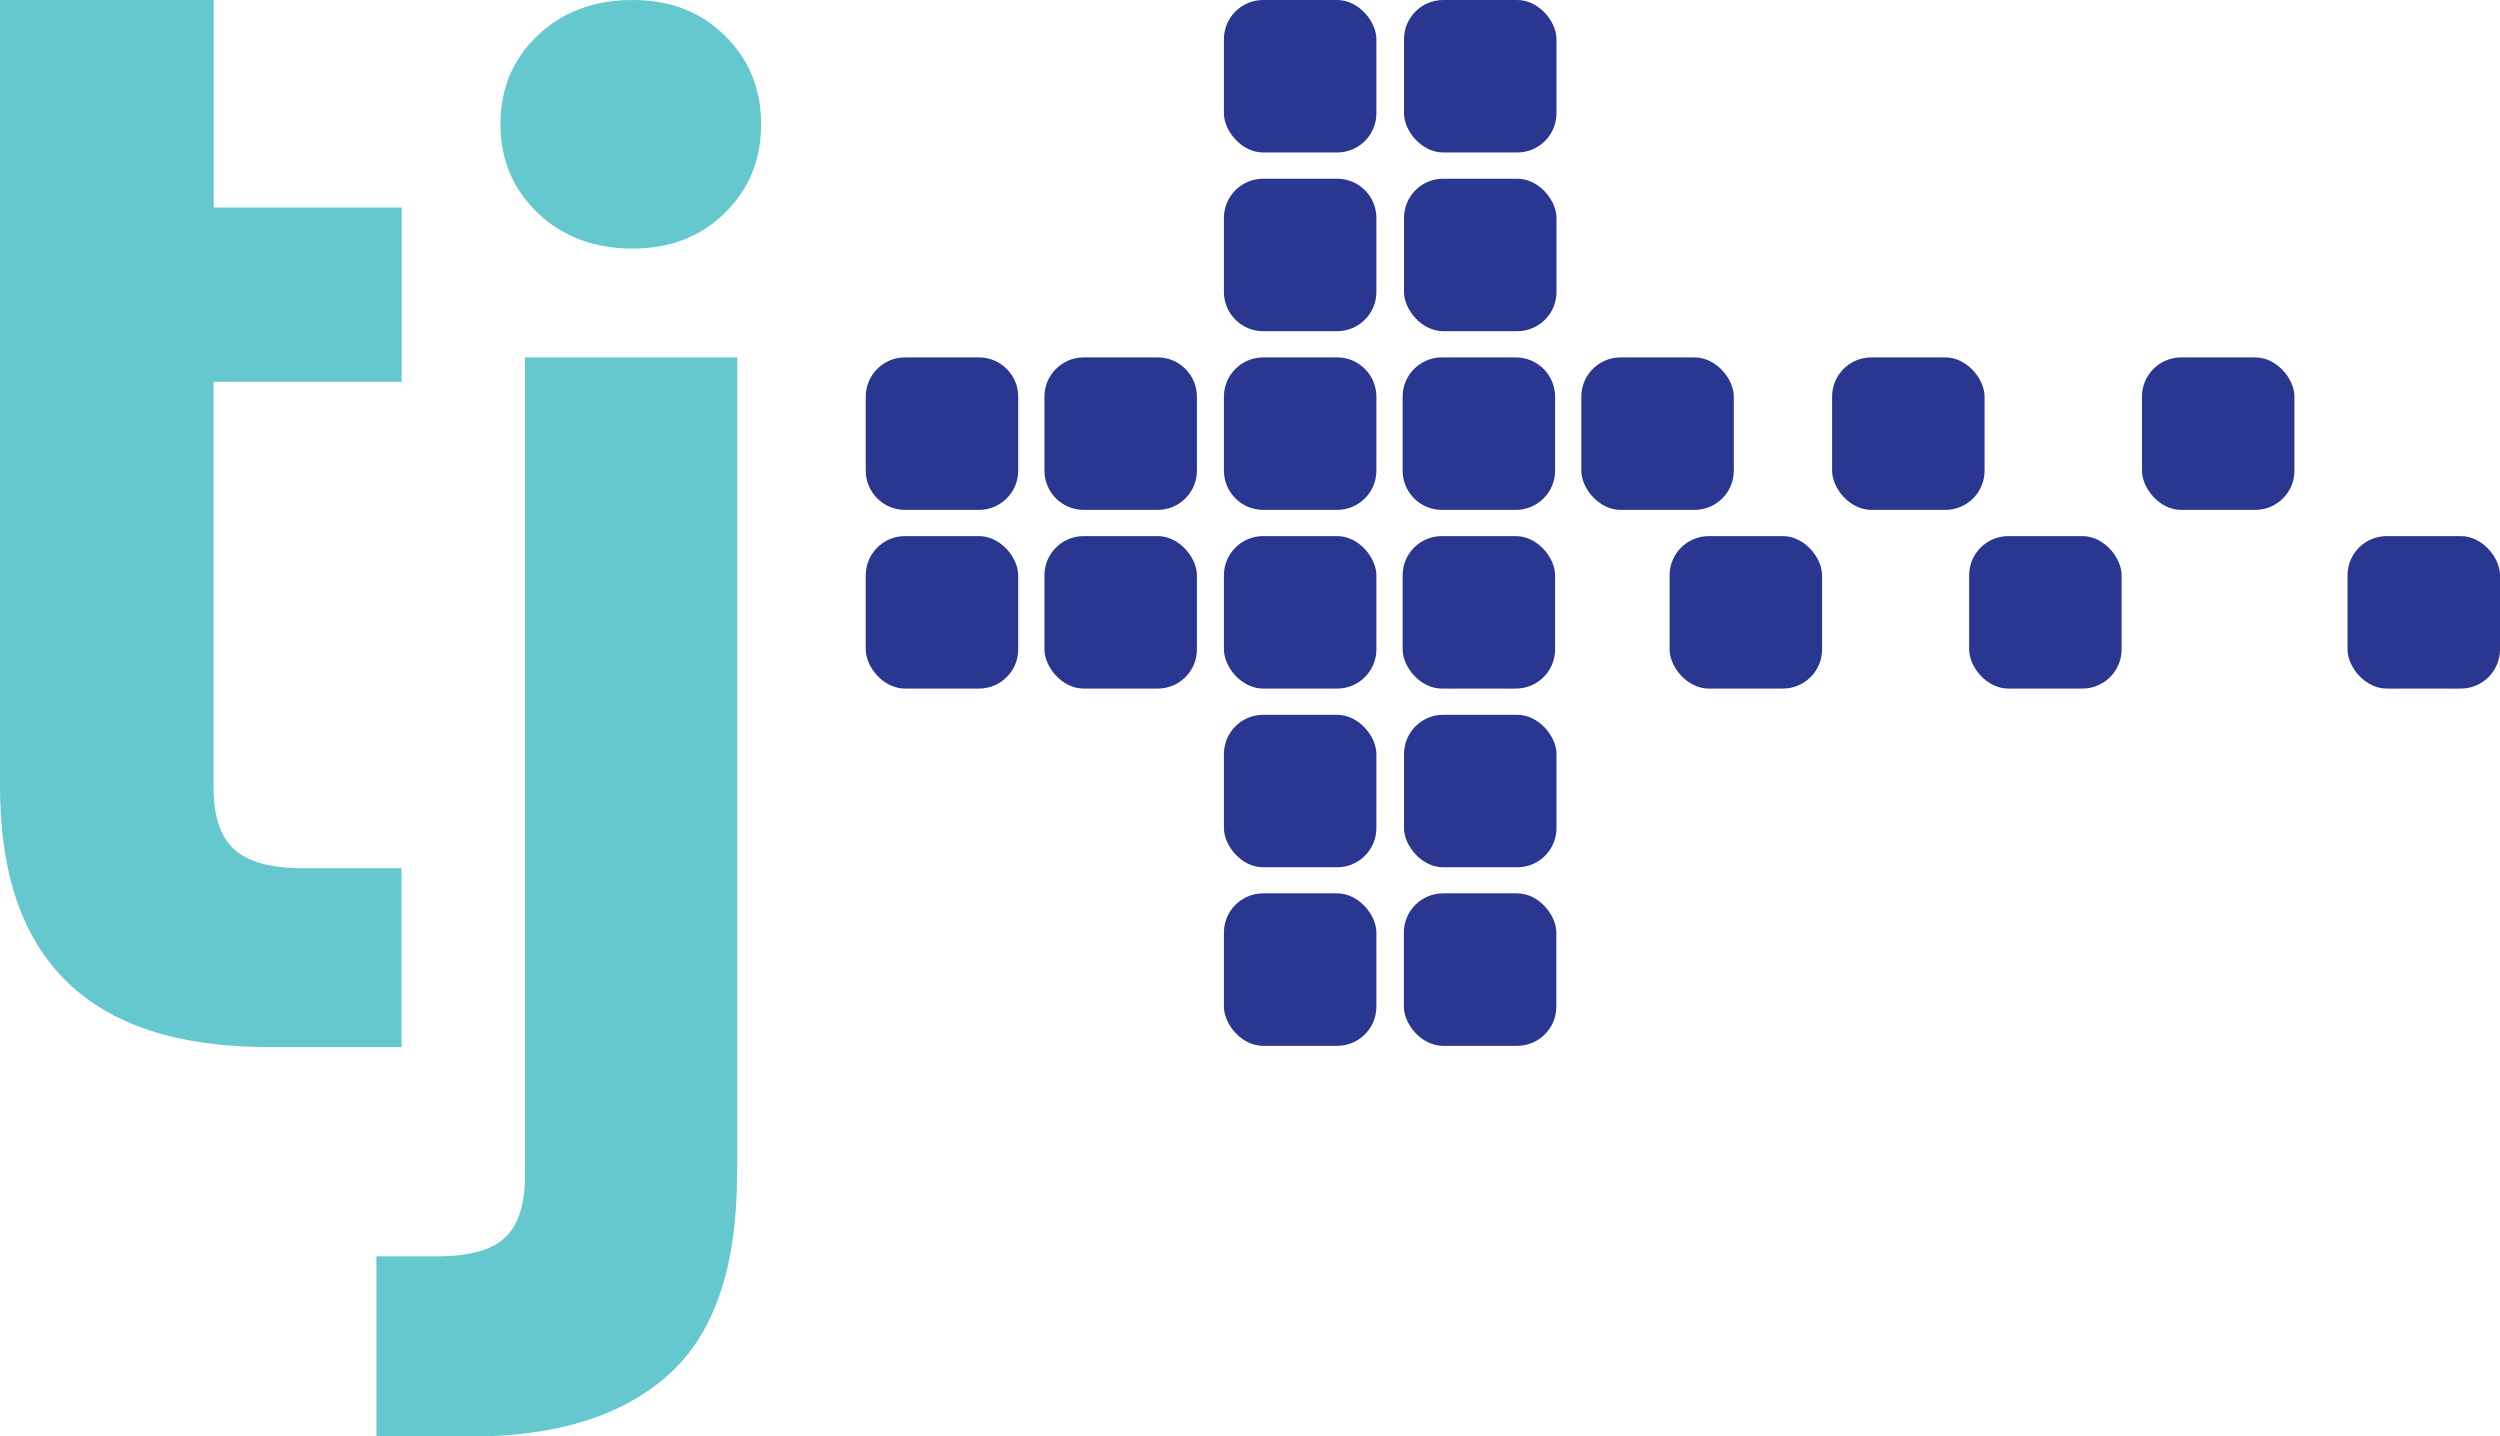
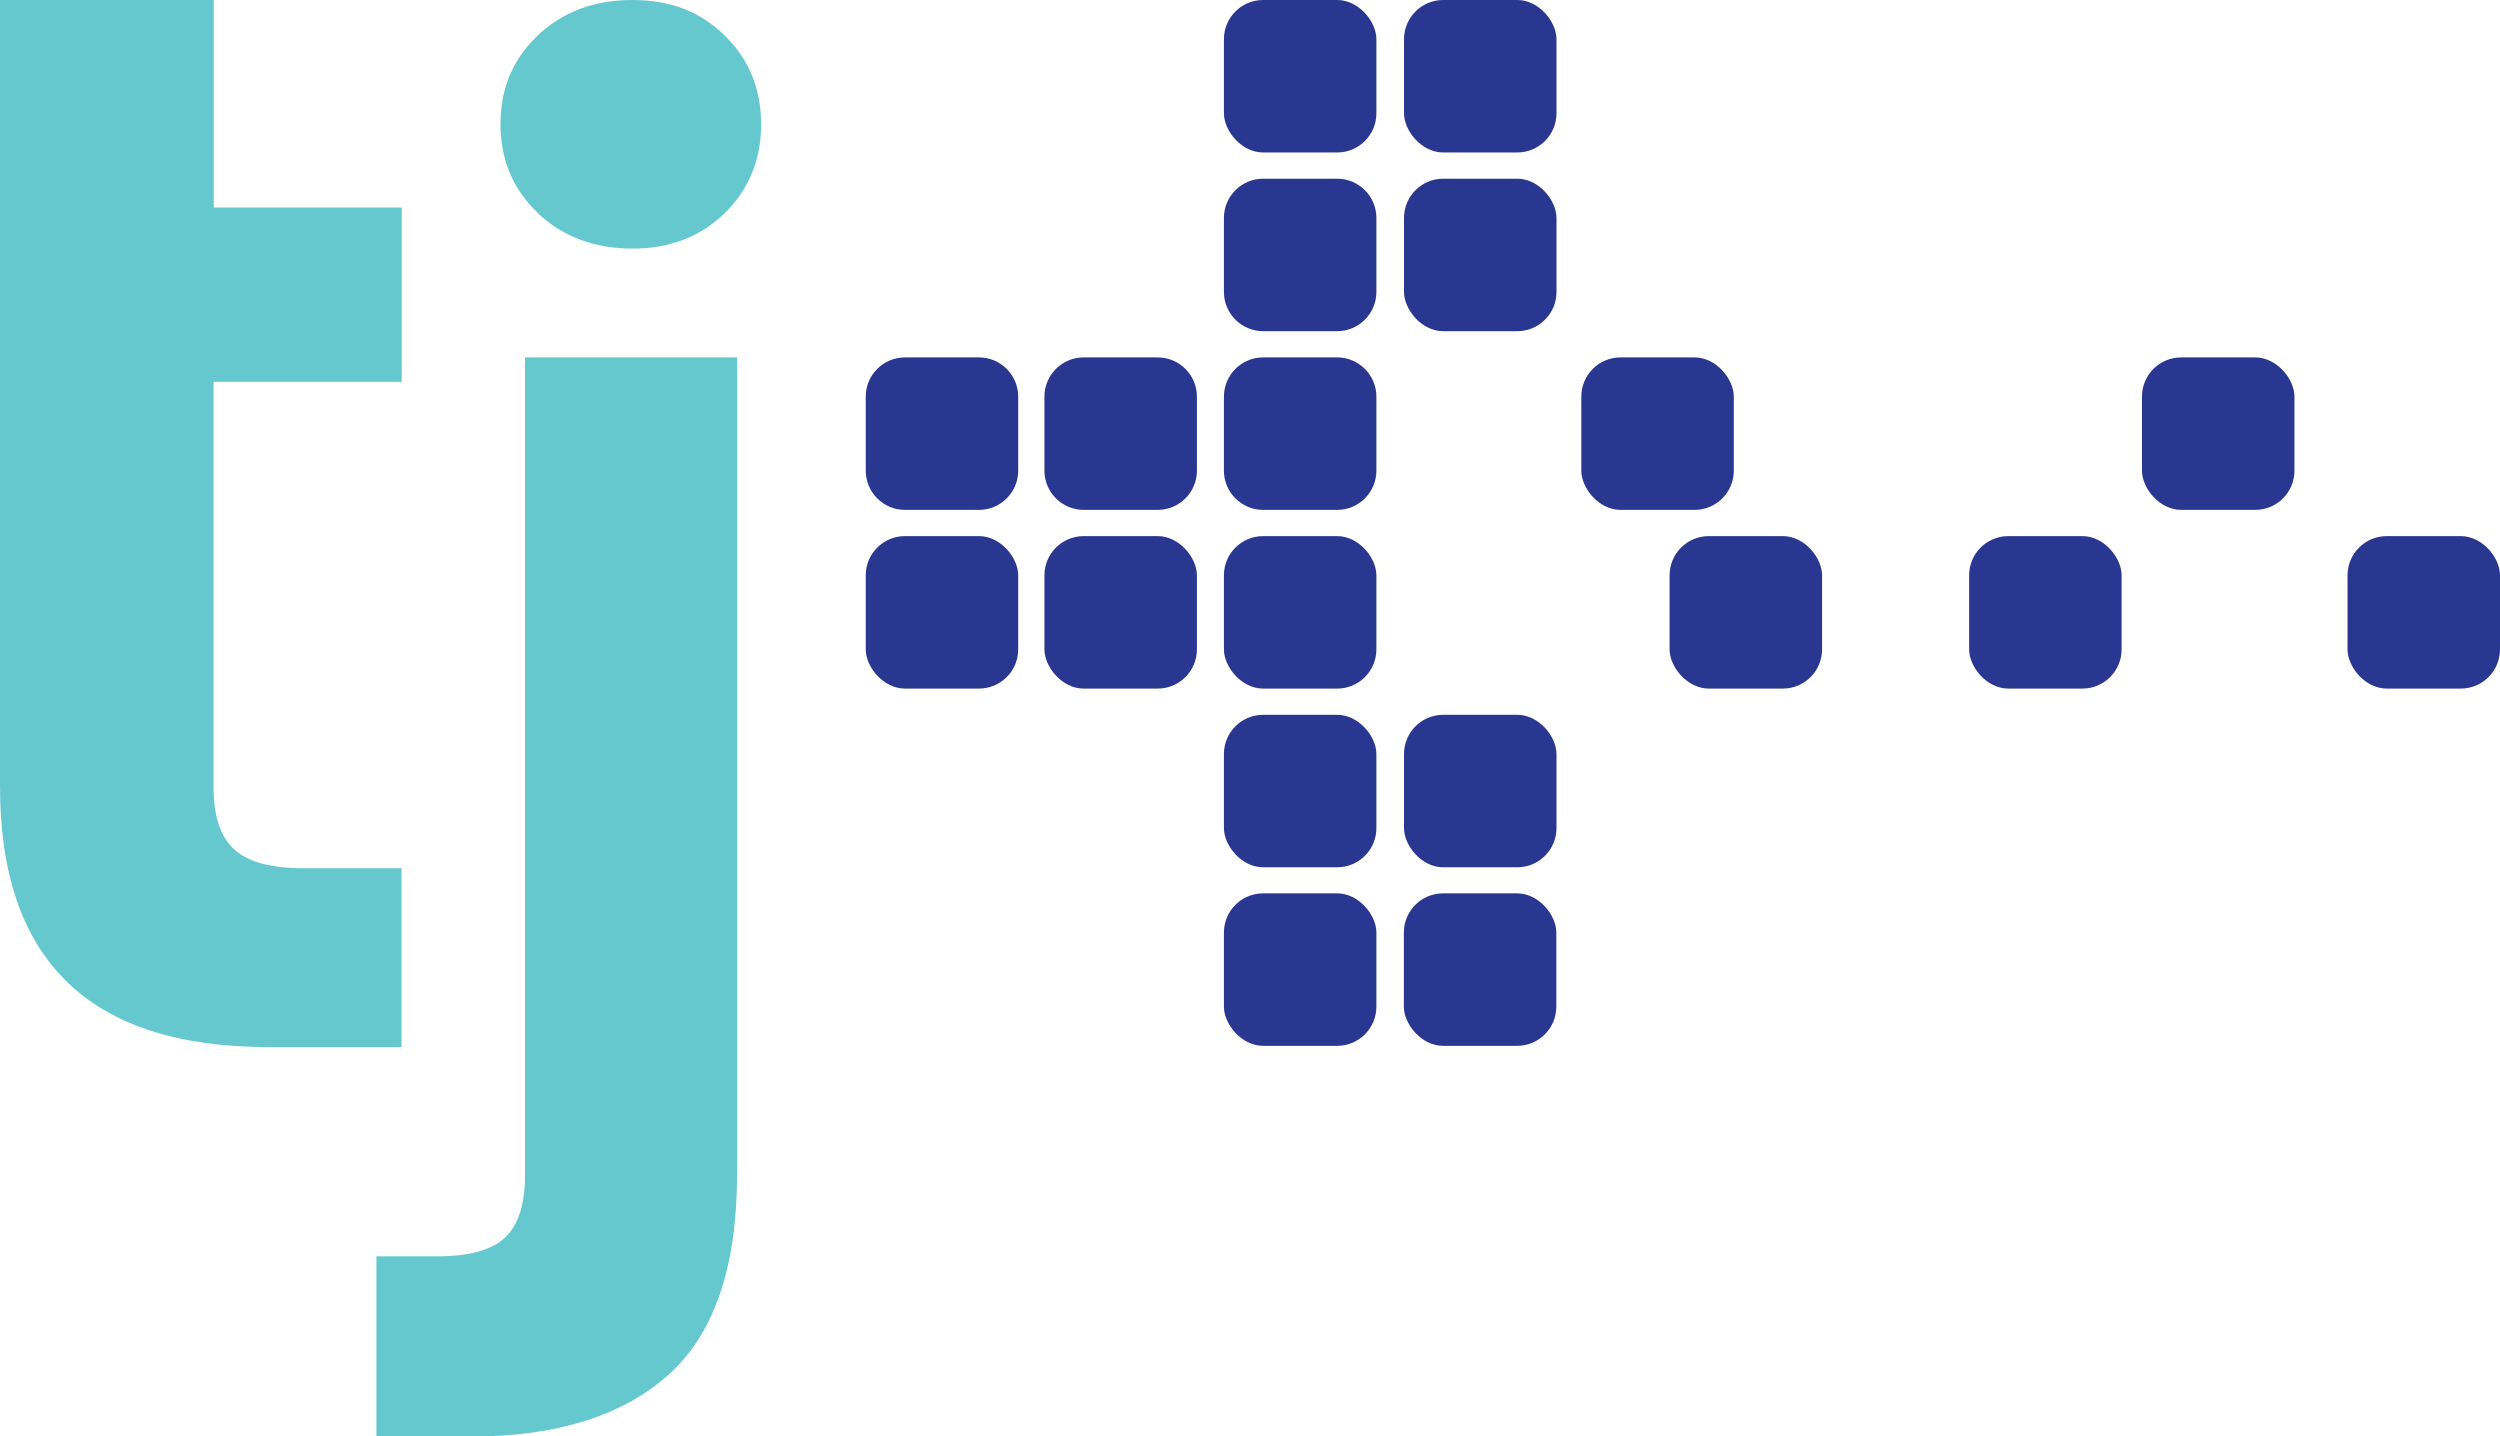
<svg xmlns="http://www.w3.org/2000/svg" id="Layer_1" data-name="Layer 1" viewBox="0 0 162 93.08">
  <defs>
    <style>
      .cls-1 {
        fill: #2a3790;
      }

      .cls-1, .cls-2 {
        stroke-width: 0px;
      }

      .cls-2 {
        fill: #66c8cf;
      }
    </style>
  </defs>
  <path class="cls-2" d="M13.84,24.74v26.31c0,1.84.44,3.16,1.33,3.98.88.82,2.37,1.23,4.46,1.23h6.39v11.59h-8.64C5.79,67.85,0,62.22,0,50.96V0h13.85v13.45h12.18v11.29h-12.18Z" />
  <path class="cls-2" d="M47.76,76.1c0,6.02-1.49,10.36-4.47,13.01s-7.25,3.98-12.81,3.98h-6.09v-11.68h3.93c2.09,0,3.57-.41,4.42-1.23.85-.82,1.28-2.14,1.28-3.98V23.16h13.75v52.94ZM34.84,13.79c-1.61-1.54-2.41-3.45-2.41-5.75s.8-4.2,2.41-5.74C36.45.77,38.49,0,40.98,0s4.42.77,5.99,2.31c1.57,1.54,2.35,3.45,2.35,5.74s-.78,4.21-2.35,5.75c-1.57,1.54-3.57,2.31-5.99,2.31s-4.53-.77-6.14-2.31Z" />
  <g>
    <rect class="cls-1" x="90.97" y="57.89" width="9.88" height="9.88" rx="2.54" ry="2.54" />
    <rect class="cls-1" x="90.98" y="46.32" width="9.88" height="9.88" rx="2.54" ry="2.54" />
    <rect class="cls-1" x="90.98" y="11.58" width="9.88" height="9.88" rx="2.54" ry="2.54" />
    <rect class="cls-1" x="90.98" y="0" width="9.88" height="9.88" rx="2.54" ry="2.54" />
-     <rect class="cls-1" x="90.89" y="34.74" width="9.88" height="9.88" rx="2.54" ry="2.54" />
    <rect class="cls-1" x="127.6" y="34.74" width="9.88" height="9.88" rx="2.54" ry="2.54" />
    <rect class="cls-1" x="108.19" y="34.74" width="9.88" height="9.88" rx="2.54" ry="2.54" />
    <rect class="cls-1" x="152.12" y="34.74" width="9.88" height="9.88" rx="2.54" ry="2.54" />
-     <path class="cls-1" d="M93.43,23.16h4.8c1.4,0,2.54,1.14,2.54,2.54v4.8c0,1.4-1.14,2.54-2.54,2.54h-4.8c-1.4,0-2.54-1.14-2.54-2.54v-4.8c0-1.4,1.14-2.54,2.54-2.54Z" />
    <rect class="cls-1" x="79.31" y="57.89" width="9.88" height="9.88" rx="2.54" ry="2.54" />
    <rect class="cls-1" x="79.31" y="46.32" width="9.88" height="9.88" rx="2.54" ry="2.54" />
    <rect class="cls-1" x="79.31" y="34.74" width="9.88" height="9.88" rx="2.54" ry="2.54" />
    <path class="cls-1" d="M81.85,23.16h4.8c1.4,0,2.54,1.14,2.54,2.54v4.8c0,1.4-1.14,2.54-2.54,2.54h-4.8c-1.4,0-2.54-1.14-2.54-2.54v-4.8c0-1.4,1.14-2.54,2.54-2.54Z" />
    <path class="cls-1" d="M81.85,11.58h4.8c1.4,0,2.54,1.14,2.54,2.54v4.8c0,1.4-1.14,2.54-2.54,2.54h-4.8c-1.4,0-2.54-1.14-2.54-2.54v-4.8c0-1.4,1.14-2.54,2.54-2.54Z" />
    <rect class="cls-1" x="79.31" y="0" width="9.88" height="9.88" rx="2.54" ry="2.54" />
    <rect class="cls-1" x="67.68" y="34.74" width="9.88" height="9.88" rx="2.54" ry="2.54" />
    <rect class="cls-1" x="56.1" y="34.74" width="9.88" height="9.88" rx="2.54" ry="2.54" />
    <path class="cls-1" d="M58.64,23.16h4.8c1.4,0,2.54,1.14,2.54,2.54v4.8c0,1.4-1.14,2.54-2.54,2.54h-4.8c-1.4,0-2.54-1.14-2.54-2.54v-4.8c0-1.4,1.14-2.54,2.54-2.54Z" />
    <path class="cls-1" d="M70.22,23.16h4.8c1.4,0,2.54,1.14,2.54,2.54v4.8c0,1.4-1.14,2.54-2.54,2.54h-4.8c-1.4,0-2.54-1.14-2.54-2.54v-4.8c0-1.4,1.14-2.54,2.54-2.54Z" />
    <rect class="cls-1" x="102.47" y="23.16" width="9.88" height="9.88" rx="2.54" ry="2.54" />
-     <rect class="cls-1" x="118.72" y="23.16" width="9.88" height="9.88" rx="2.54" ry="2.54" />
    <rect class="cls-1" x="138.8" y="23.16" width="9.88" height="9.88" rx="2.54" ry="2.54" />
  </g>
</svg>